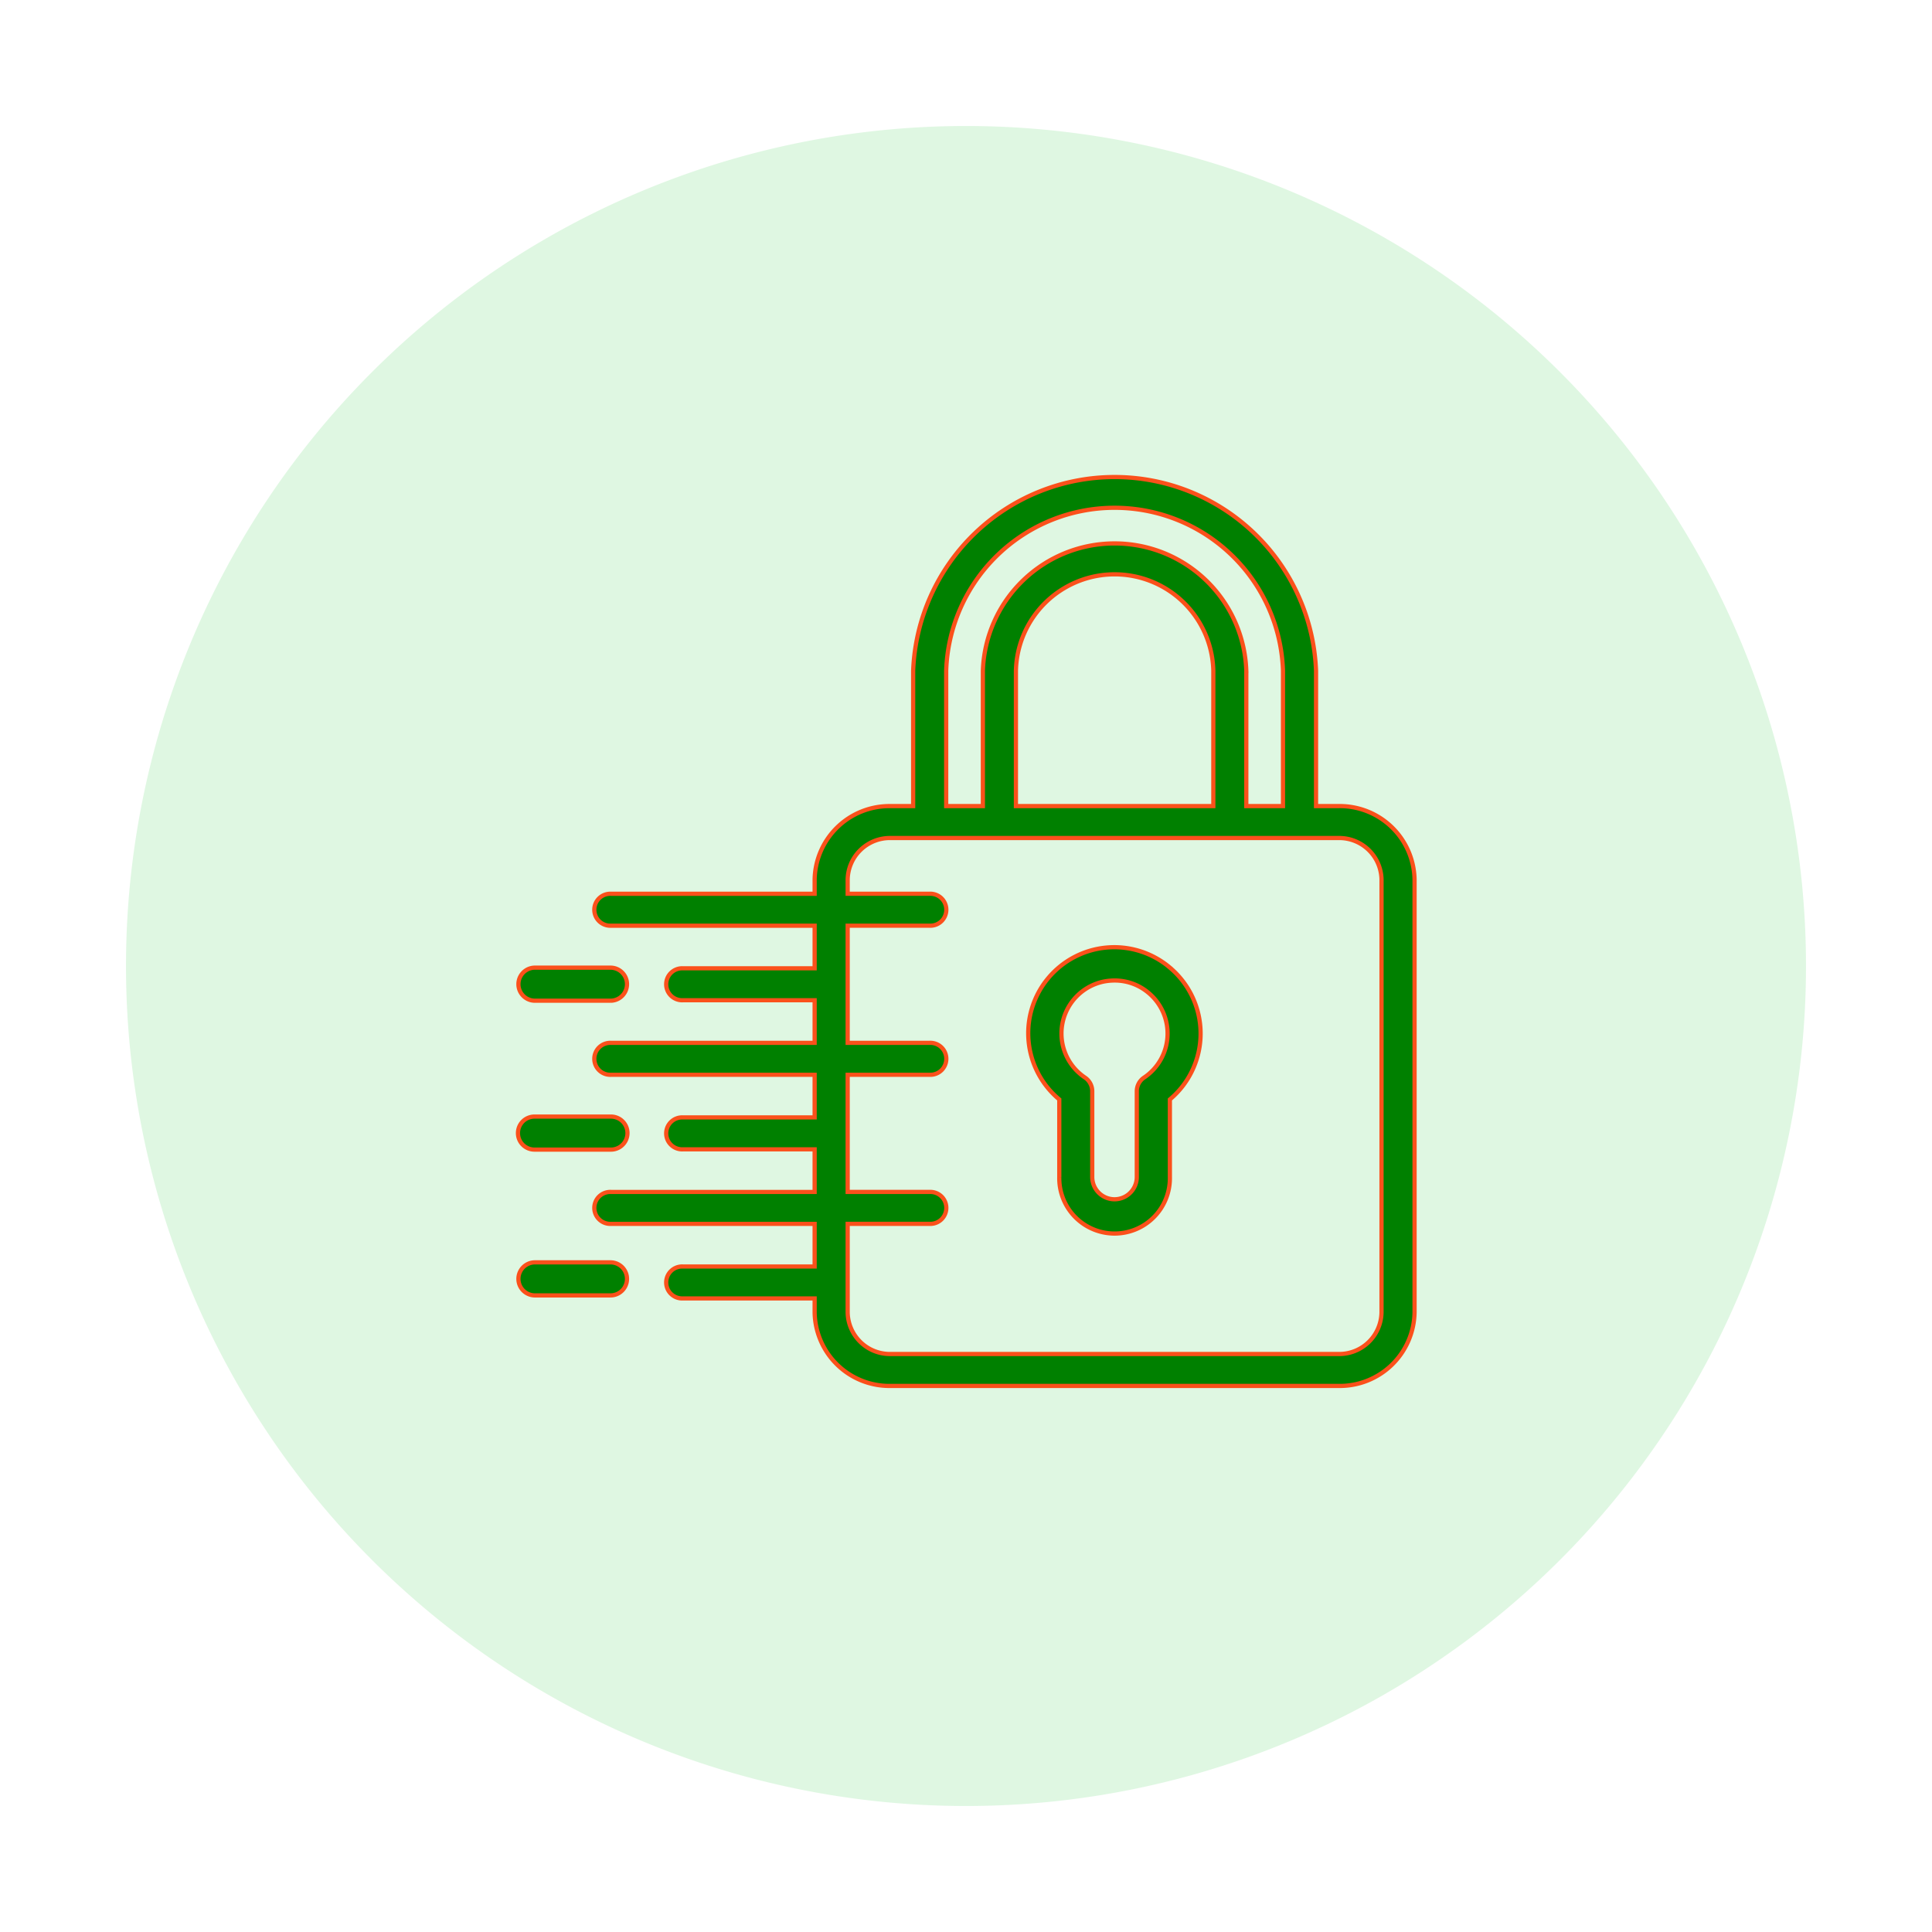
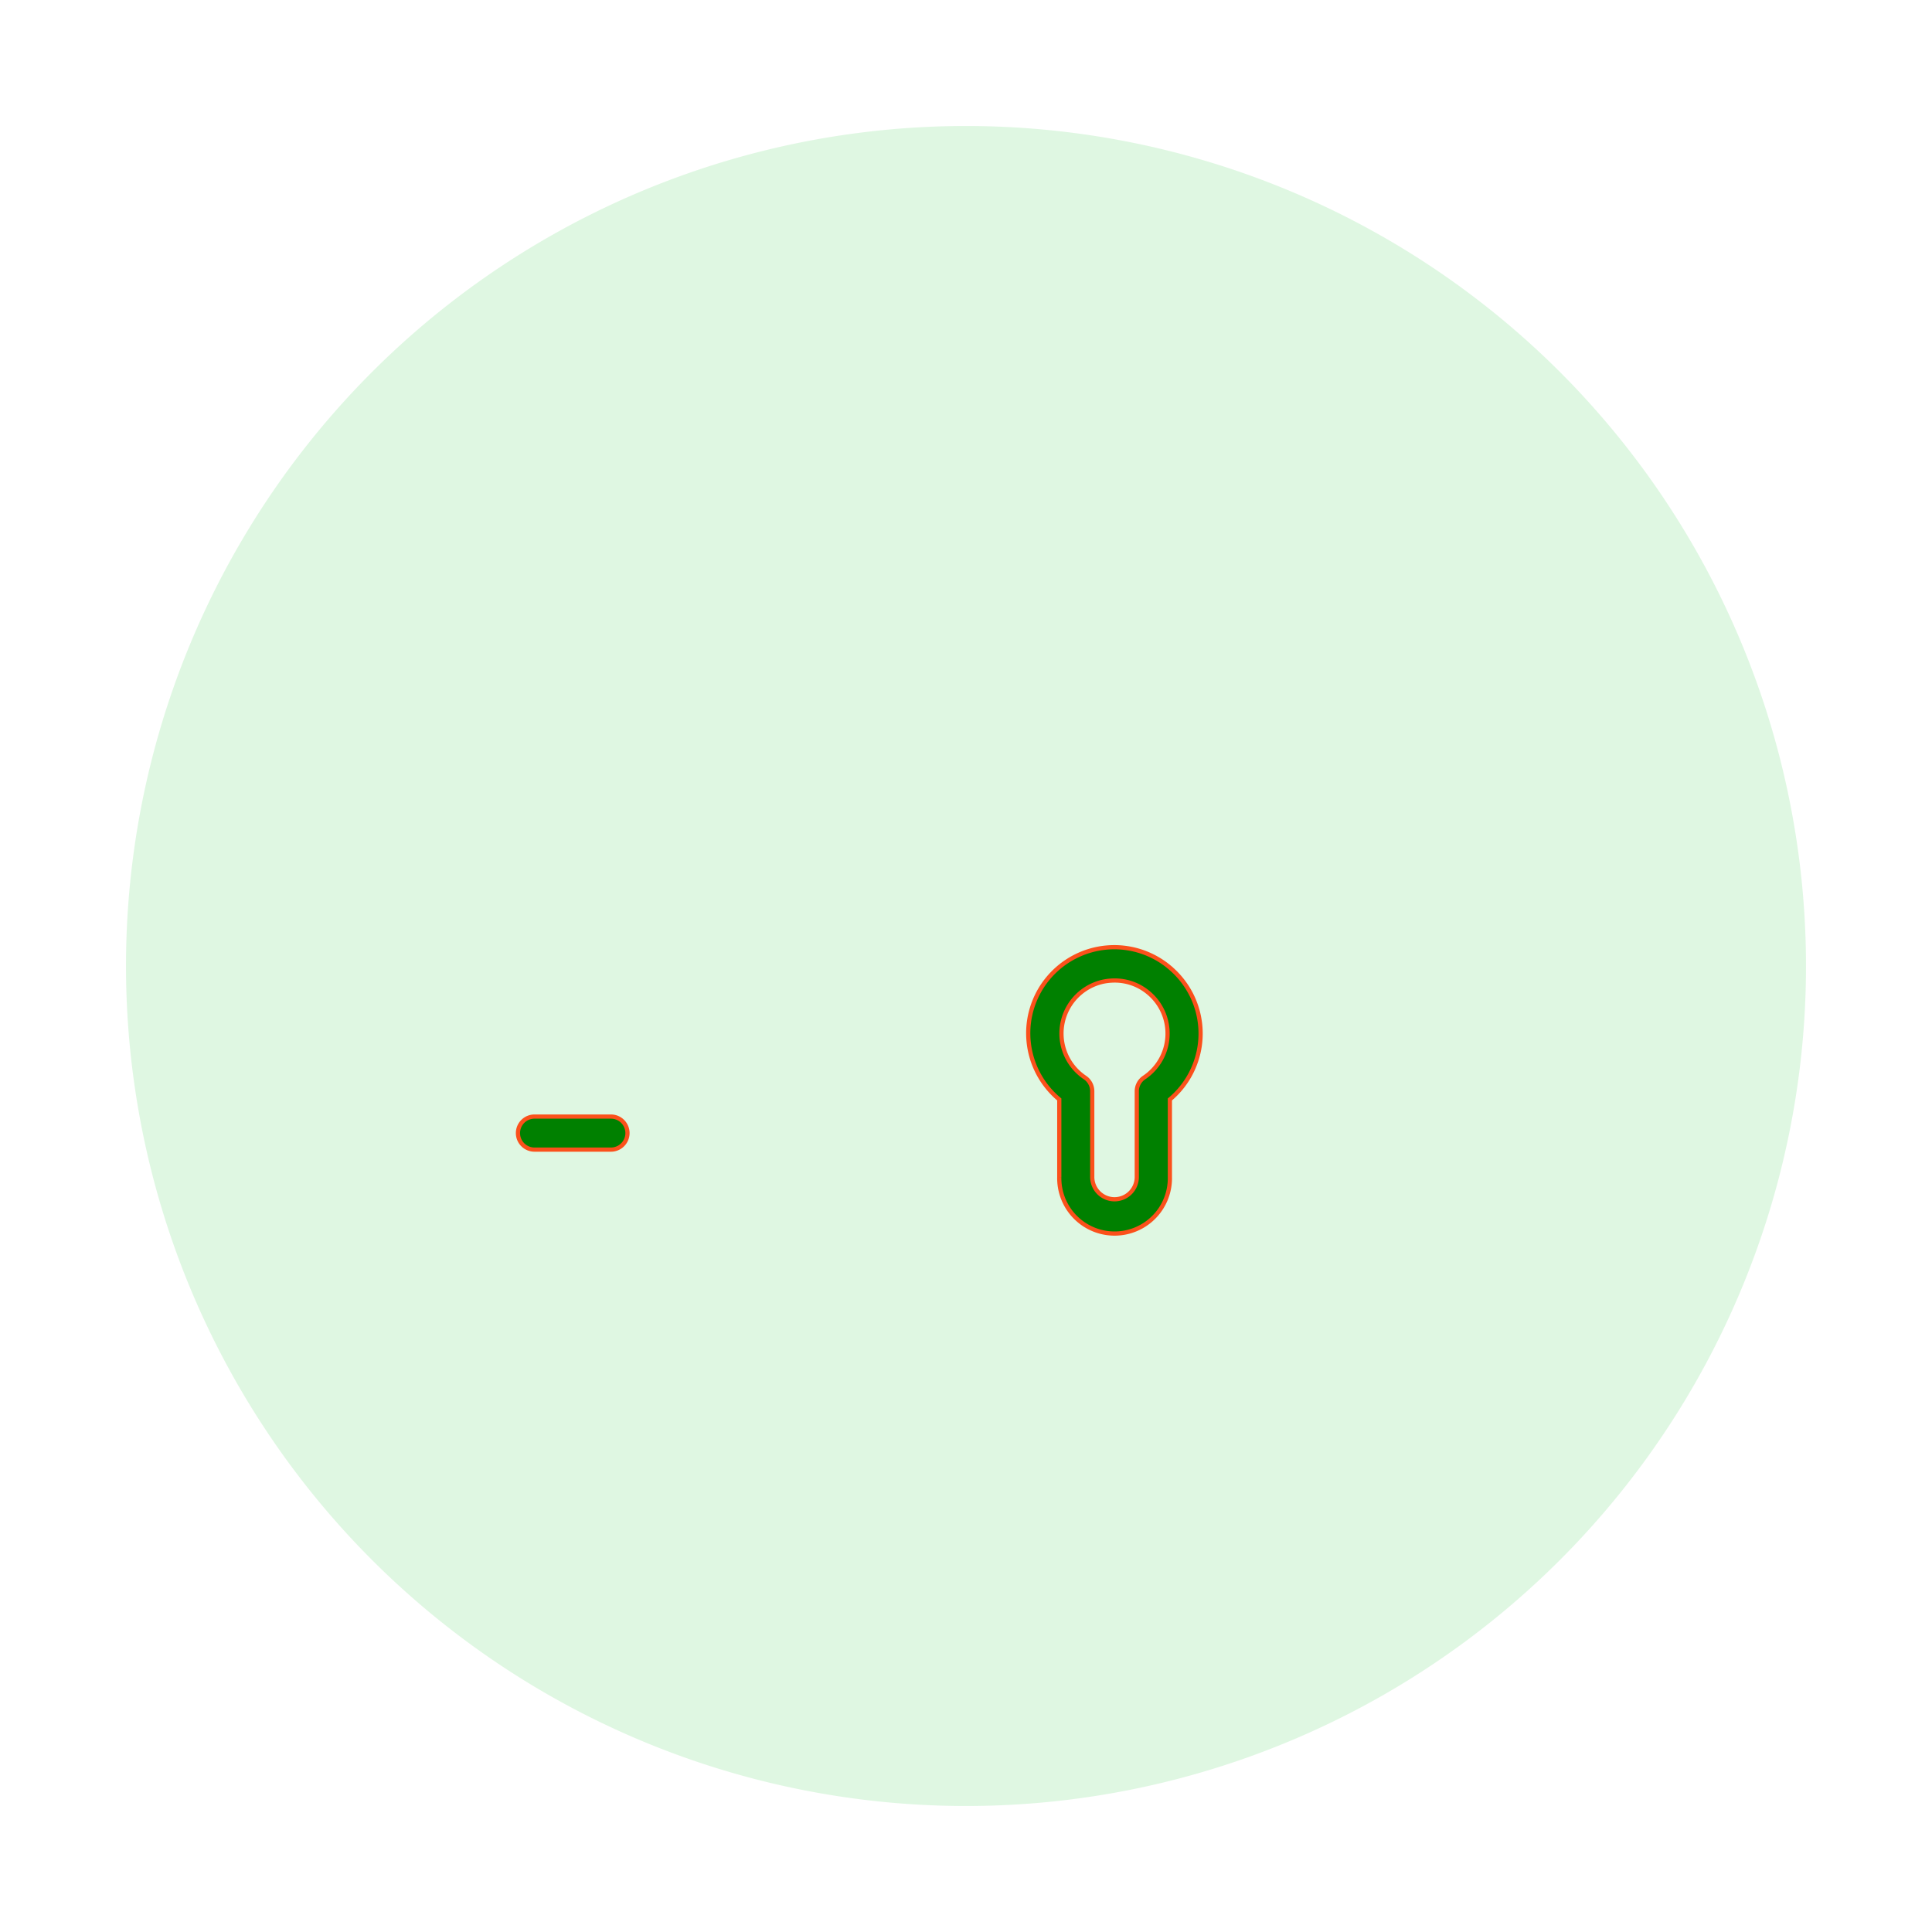
<svg xmlns="http://www.w3.org/2000/svg" width="138" height="138" viewBox="0 0 138 138">
  <defs>
    <filter id="Path_79355" x="0" y="0" width="138" height="138" filterUnits="userSpaceOnUse">
      <feOffset dy="3" input="SourceAlpha" />
      <feGaussianBlur stdDeviation="3" result="blur" />
      <feFlood flood-opacity="0.161" />
      <feComposite operator="in" in2="blur" />
      <feComposite in="SourceGraphic" />
    </filter>
  </defs>
  <g id="encryption" transform="translate(-329 -2163)">
    <g id="Group_163308" data-name="Group 163308" transform="translate(-402 77)">
      <g id="Group_163288" data-name="Group 163288" transform="translate(448 -347)">
        <g id="Group_162574" data-name="Group 162574" transform="translate(-445 669)">
          <g id="Group_162560" data-name="Group 162560" transform="translate(303 -12)">
            <g id="Group_162559" data-name="Group 162559">
              <g transform="matrix(1, 0, 0, 1, 425, 1776)" filter="url(#Path_79355)">
                <path id="Path_79355-2" data-name="Path 79355" d="M60,0A60,60,0,1,1,0,60,60,60,0,0,1,60,0Z" transform="translate(9 6)" fill="#dff7e2" />
              </g>
            </g>
          </g>
        </g>
      </g>
    </g>
    <g id="encryption-2" data-name="encryption" transform="translate(349.477 2182.85)">
-       <path id="Path_87843" data-name="Path 87843" d="M77.773,37.728h-1.61V28.06a14.4,14.4,0,0,0-28.778,0v9.668H45.774a5.345,5.345,0,0,0-5.426,5.246V43.99H25.8a1.142,1.142,0,1,0,0,2.282H40.348v3.042H30.934a1.142,1.142,0,1,0,0,2.282h9.414v3.043H25.8a1.142,1.142,0,1,0,0,2.282H40.348v3.043H30.934a1.142,1.142,0,1,0,0,2.282h9.414v3.042H25.8a1.142,1.142,0,1,0,0,2.282H40.348v3.043H30.934a1.142,1.142,0,1,0,0,2.282h9.414V73.9a5.345,5.345,0,0,0,5.426,5.246h32A5.345,5.345,0,0,0,83.2,73.9V42.973a5.345,5.345,0,0,0-5.426-5.246ZM49.745,28.06a12.035,12.035,0,0,1,24.057,0v9.668h-2.62v-9.67a9.414,9.414,0,0,0-18.817,0v9.67h-2.62Zm4.981,9.668v-9.67a7.052,7.052,0,0,1,14.1,0v9.67ZM80.839,73.9a3.02,3.02,0,0,1-3.066,2.964h-32A3.02,3.02,0,0,1,42.708,73.9V67.569h5.857a1.142,1.142,0,1,0,0-2.282H42.708V56.92h5.857a1.142,1.142,0,1,0,0-2.282H42.708V46.271h5.857a1.142,1.142,0,1,0,0-2.282H42.708V42.973a3.02,3.02,0,0,1,3.066-2.964h32a3.02,3.02,0,0,1,3.066,2.964Z" transform="translate(-2.637)" fill="green" stroke="#fb501b" stroke-width="0.3" />
      <path id="Path_87844" data-name="Path 87844" d="M80.636,67.976a6.146,6.146,0,0,0-7.857,9.454v5.54a3.951,3.951,0,1,0,7.9,0V77.431a6.148,6.148,0,0,0-.045-9.454Zm-1.8,7.891a1.18,1.18,0,0,0-.521.979v6.125a1.59,1.59,0,0,1-3.181,0V76.844a1.181,1.181,0,0,0-.521-.979,3.788,3.788,0,0,1,1.34-6.854,4.1,4.1,0,0,1,.778-.076,3.733,3.733,0,0,1,2.4.863,3.787,3.787,0,0,1-.295,6.07Z" transform="translate(-17.593 -18.749)" fill="green" stroke="#fb501b" stroke-width="0.3" />
-       <path id="Path_87845" data-name="Path 87845" d="M17.7,70.443h5.463a1.181,1.181,0,0,0,0-2.361H17.7a1.181,1.181,0,0,0,0,2.361Z" transform="translate(0 -18.814)" fill="green" stroke="#fb501b" stroke-width="0.3" />
      <path id="Path_87846" data-name="Path 87846" d="M17.7,86.777h5.463a1.18,1.18,0,1,0,0-2.36H17.7a1.18,1.18,0,0,0,0,2.36Z" transform="translate(0 -24.512)" fill="green" stroke="#fb501b" stroke-width="0.3" />
-       <path id="Path_87847" data-name="Path 87847" d="M23.166,100.75H17.7a1.181,1.181,0,0,0,0,2.361h5.463a1.181,1.181,0,0,0,0-2.361Z" transform="translate(0 -30.432)" fill="green" stroke="#fb501b" stroke-width="0.3" />
    </g>
  </g>
</svg>